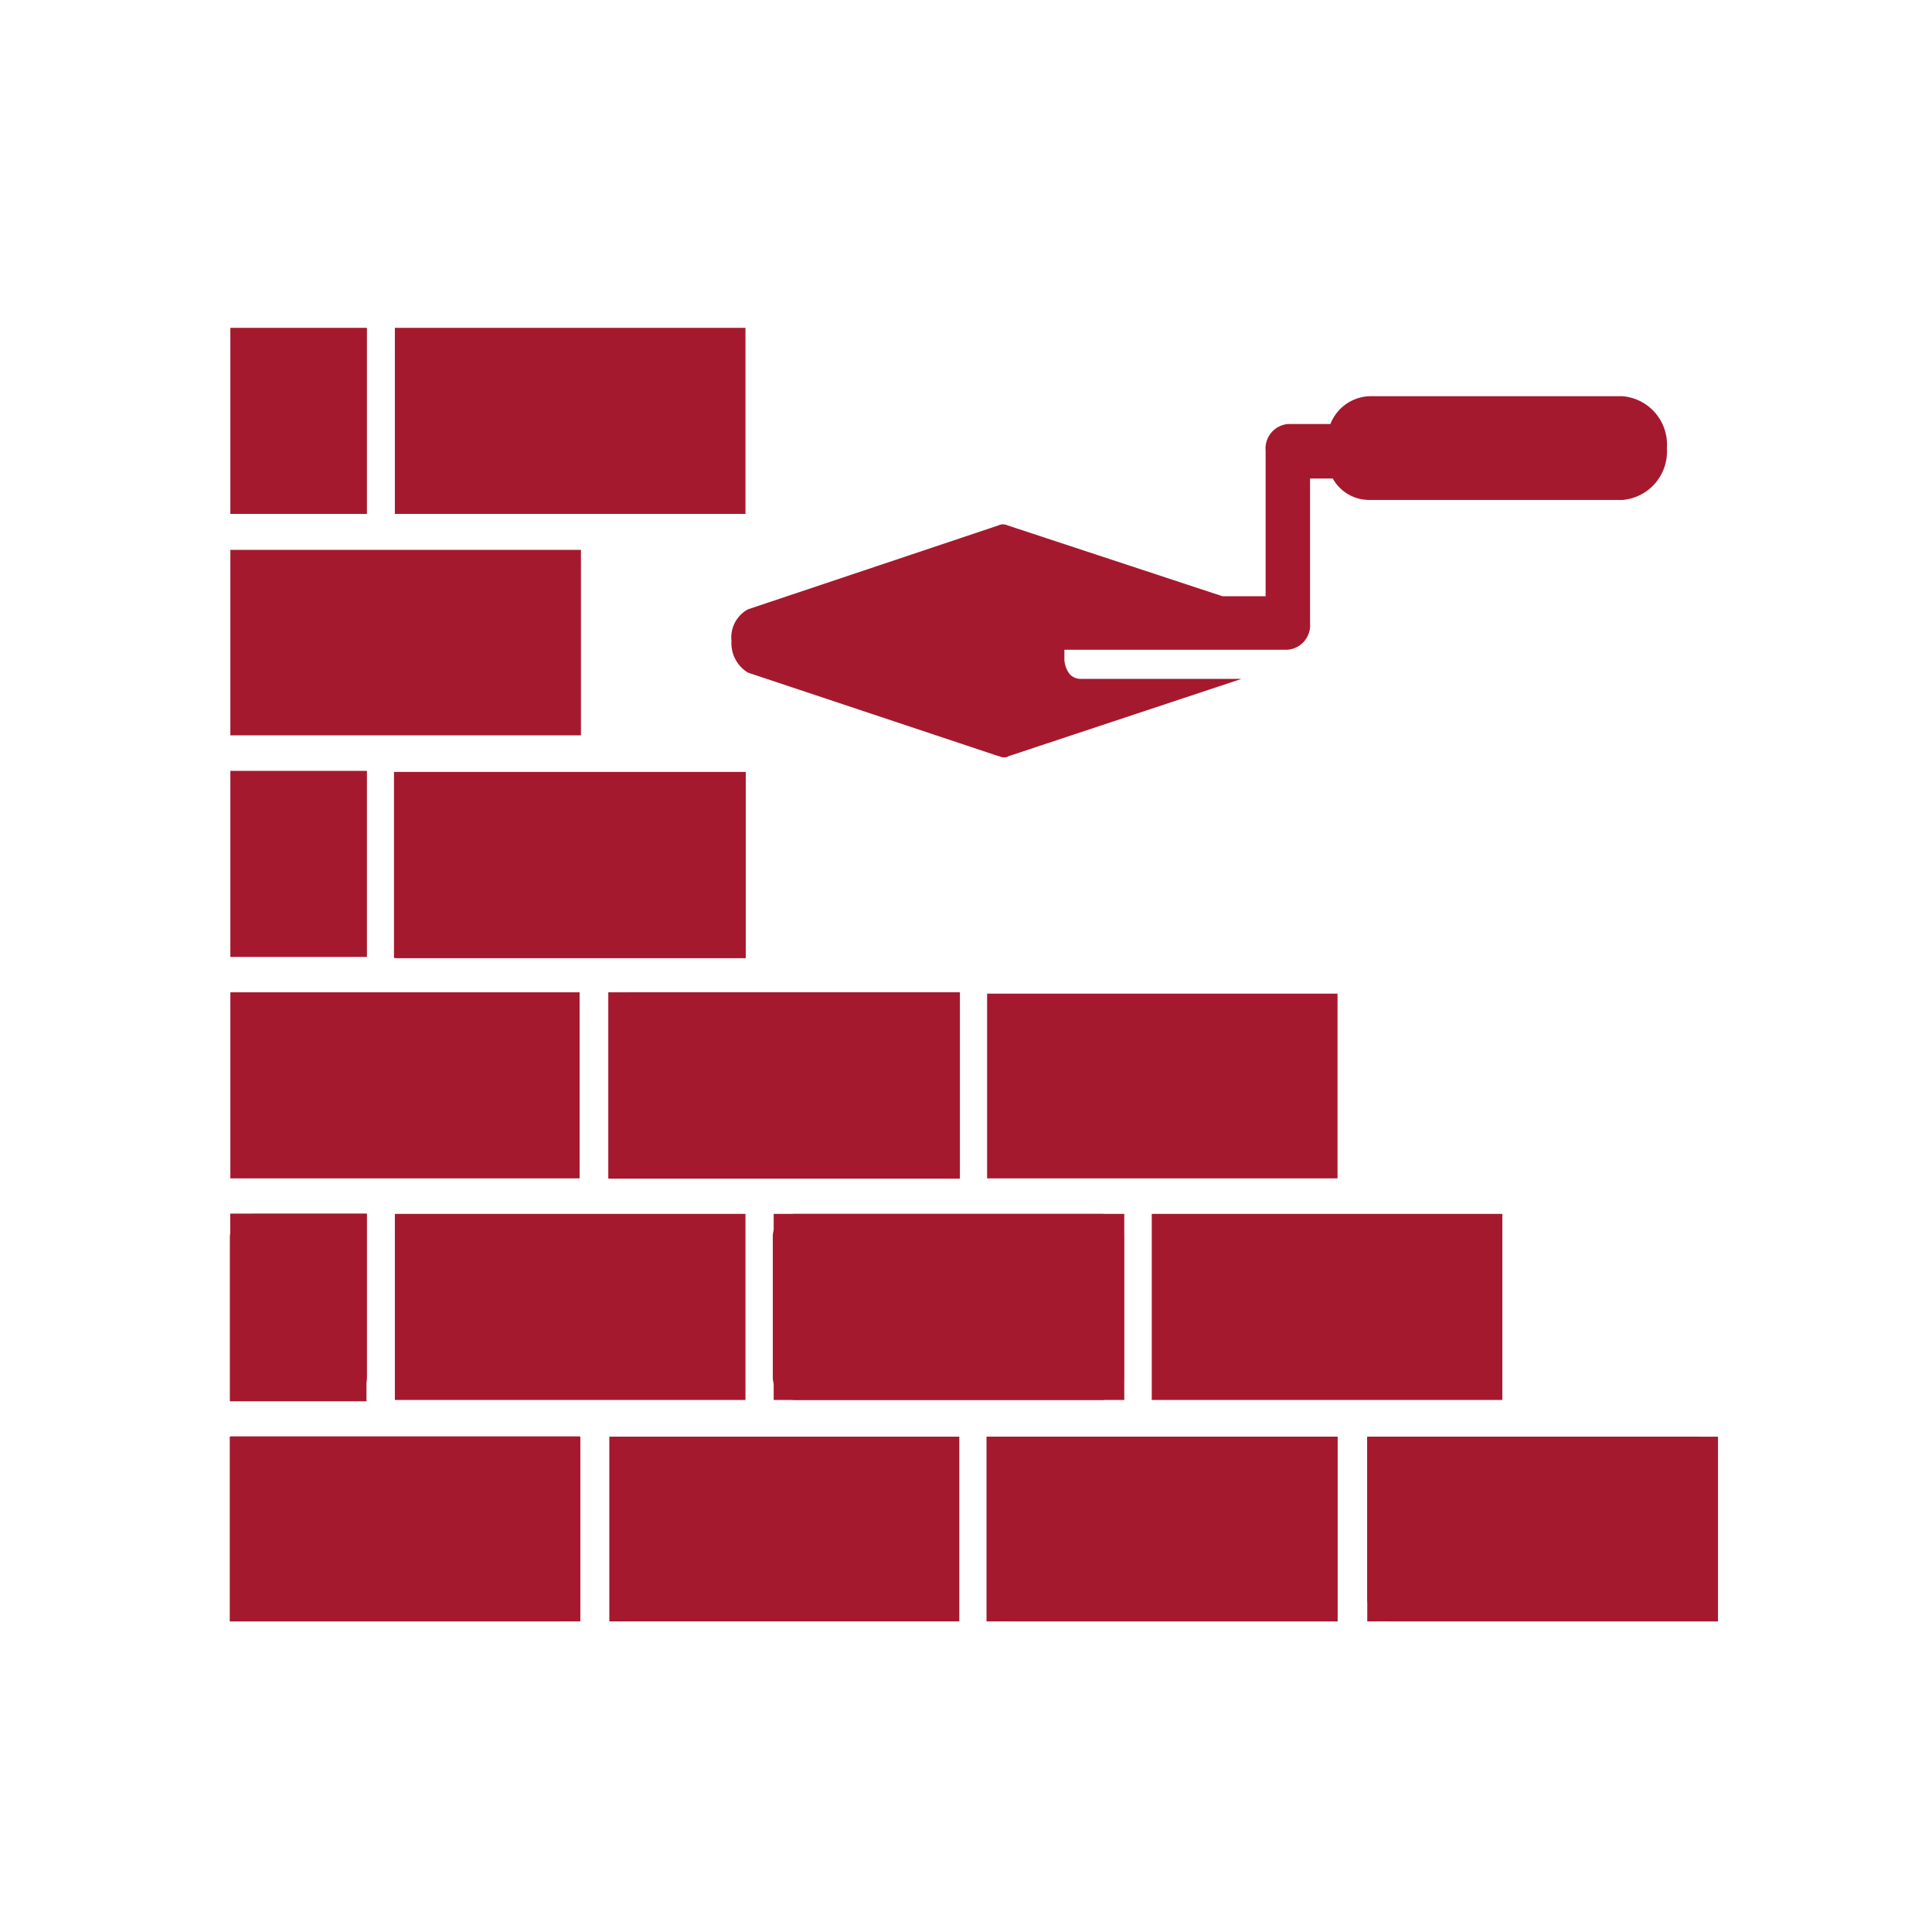
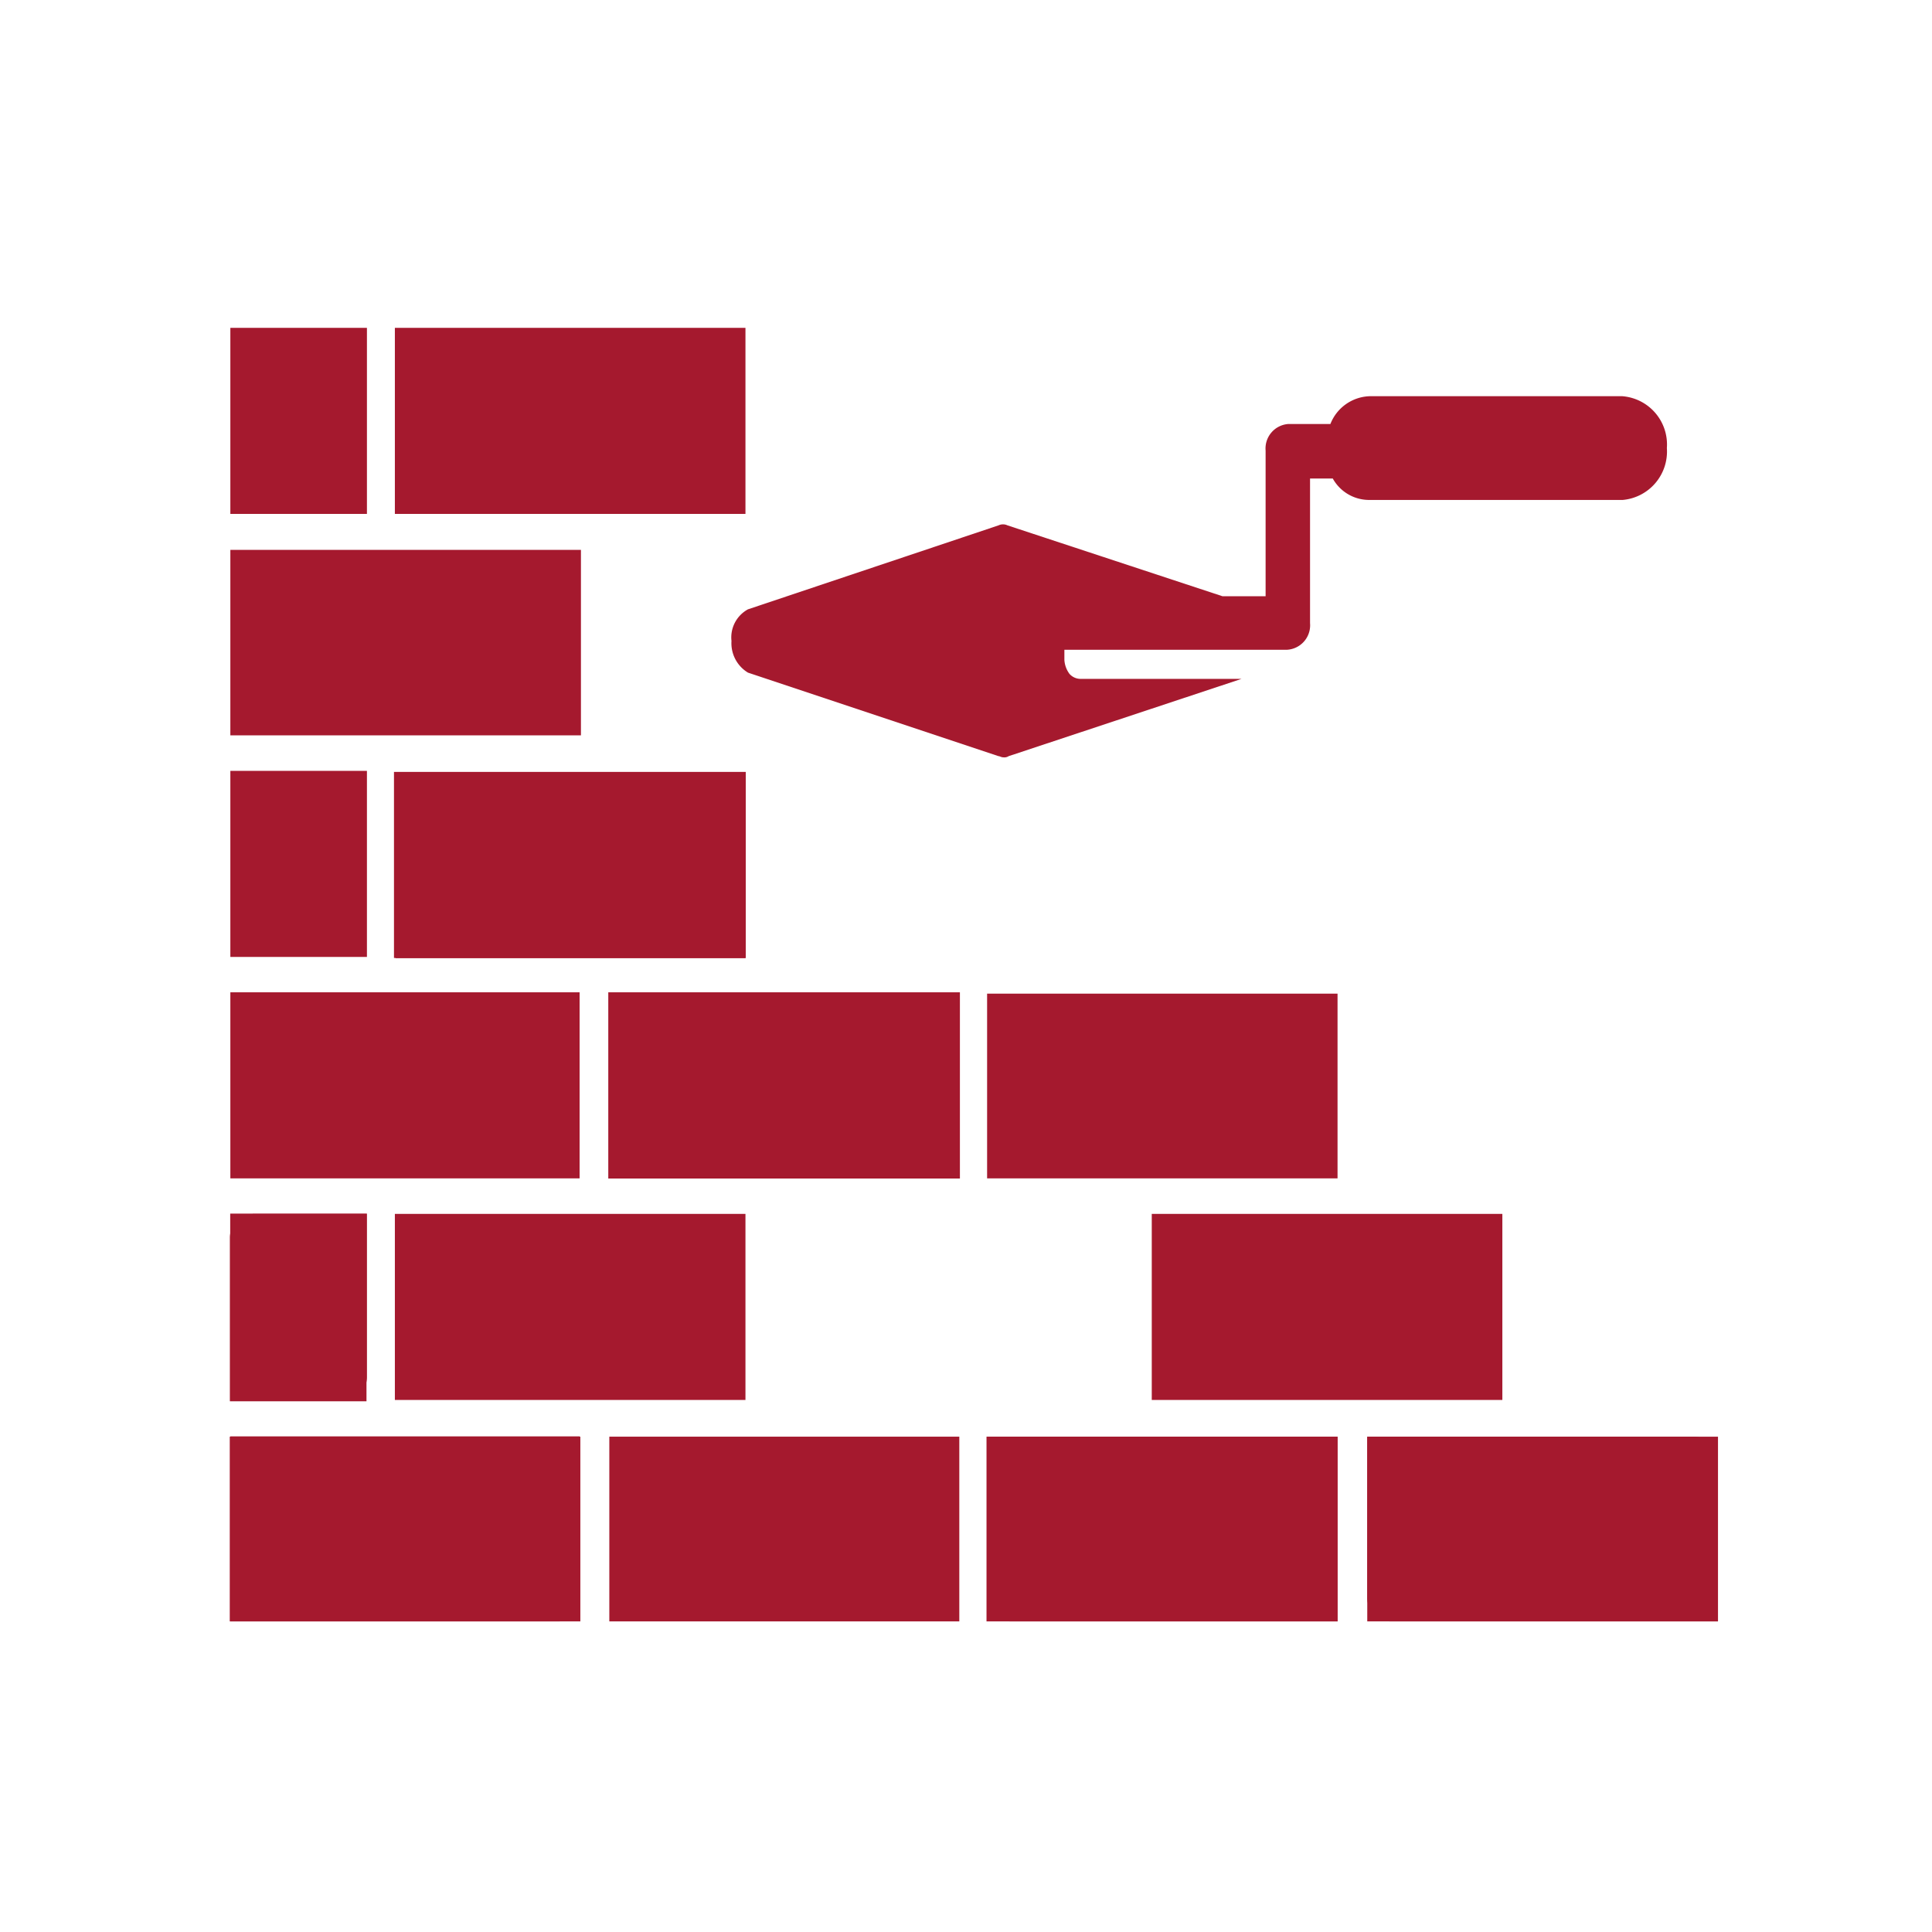
<svg xmlns="http://www.w3.org/2000/svg" id="Layer_1" data-name="Layer 1" viewBox="0 0 130 130">
  <defs>
    <style>.cls-1{fill:#a5192e;}</style>
  </defs>
  <title>Immel-Industries-Icon</title>
  <path class="cls-1" d="M39,107.65v-11H15.5V109.1h22A1.44,1.44,0,0,0,39,107.65Z" />
  <path class="cls-1" d="M41,109.1H64.55V96.67H41Z" />
  <path class="cls-1" d="M15.46,109.1H39.05V96.67H15.46Z" />
  <path class="cls-1" d="M66.38,109.1H90V96.67H66.38Z" />
  <path class="cls-1" d="M68,109.1H90V96.67H66.42v10.9A1.59,1.59,0,0,0,68,109.1Z" />
  <path class="cls-1" d="M93.54,109.1H115.6V96.67H92v10.9A1.58,1.58,0,0,0,93.54,109.1Z" />
  <path class="cls-1" d="M114,96.67H92V109.1h23.59v-11A1.63,1.63,0,0,0,114,96.67Z" />
  <path class="cls-1" d="M17,81.76a1.52,1.52,0,0,0-1.53,1.53v11h9.19V81.68H17Z" />
  <path class="cls-1" d="M26.57,94.2H50.16V81.68H26.57Z" />
-   <path class="cls-1" d="M75.62,92.66V83.21a1.52,1.52,0,0,0-1.53-1.53H53.56A1.52,1.52,0,0,0,52,83.21v9.45a1.53,1.53,0,0,0,1.53,1.54H74.09A1.53,1.53,0,0,0,75.62,92.66Z" />
  <path class="cls-1" d="M101.09,94.2V81.68H77.5V94.2Z" />
-   <path class="cls-1" d="M75.65,94.2V81.68H52.06V94.2Z" />
+   <path class="cls-1" d="M75.65,94.2V81.68V94.2Z" />
  <path class="cls-1" d="M39,79.29V66.77H15.5V79.29Z" />
-   <path class="cls-1" d="M41,68.31v11H64.55V66.77H42.49A1.65,1.65,0,0,0,41,68.31Z" />
  <path class="cls-1" d="M66.42,79.29H90V66.86H66.42Z" />
  <path class="cls-1" d="M40.93,79.3H64.59V66.77H40.93Z" />
  <path class="cls-1" d="M26.51,64.46H50.18V51.94H26.51Z" />
  <path class="cls-1" d="M15.5,51.87V64.39h9.19V51.87Z" />
  <path class="cls-1" d="M48.62,52h-22V64.47H50.16V53.4A1.52,1.52,0,0,0,48.62,52Z" />
  <path class="cls-1" d="M15.5,37V49.48H39.09V37Z" />
  <path class="cls-1" d="M15.5,34.58h9.19V22.06H15.5Z" />
  <path class="cls-1" d="M50.16,34.58V22.06H26.57V34.58Z" />
  <path class="cls-1" d="M112.16,30.15a3.26,3.26,0,0,0-3-3.49h-17a2.94,2.94,0,0,0-2.64,1.87H86.69a1.65,1.65,0,0,0-1.53,1.79v9.8h-2.9L67.79,35.35a.7.7,0,0,0-.6,0L50.33,41a2.15,2.15,0,0,0-1.11,2.13,2.31,2.31,0,0,0,1.11,2.13l16.86,5.62c.09,0,.17.08.34.08a.52.52,0,0,0,.34-.08l15.67-5.2H72.73a1,1,0,0,1-.77-.34,1.75,1.75,0,0,1-.34-.94v-.68h15a1.65,1.65,0,0,0,1.53-1.79V32.2h1.53a2.8,2.8,0,0,0,2.39,1.44h17.12A3.27,3.27,0,0,0,112.16,30.15Z" />
  <path class="cls-1" d="M23.16,94.2a1.53,1.53,0,0,0,1.53-1.54v-11h-9.2v12.6h7.67Z" />
</svg>